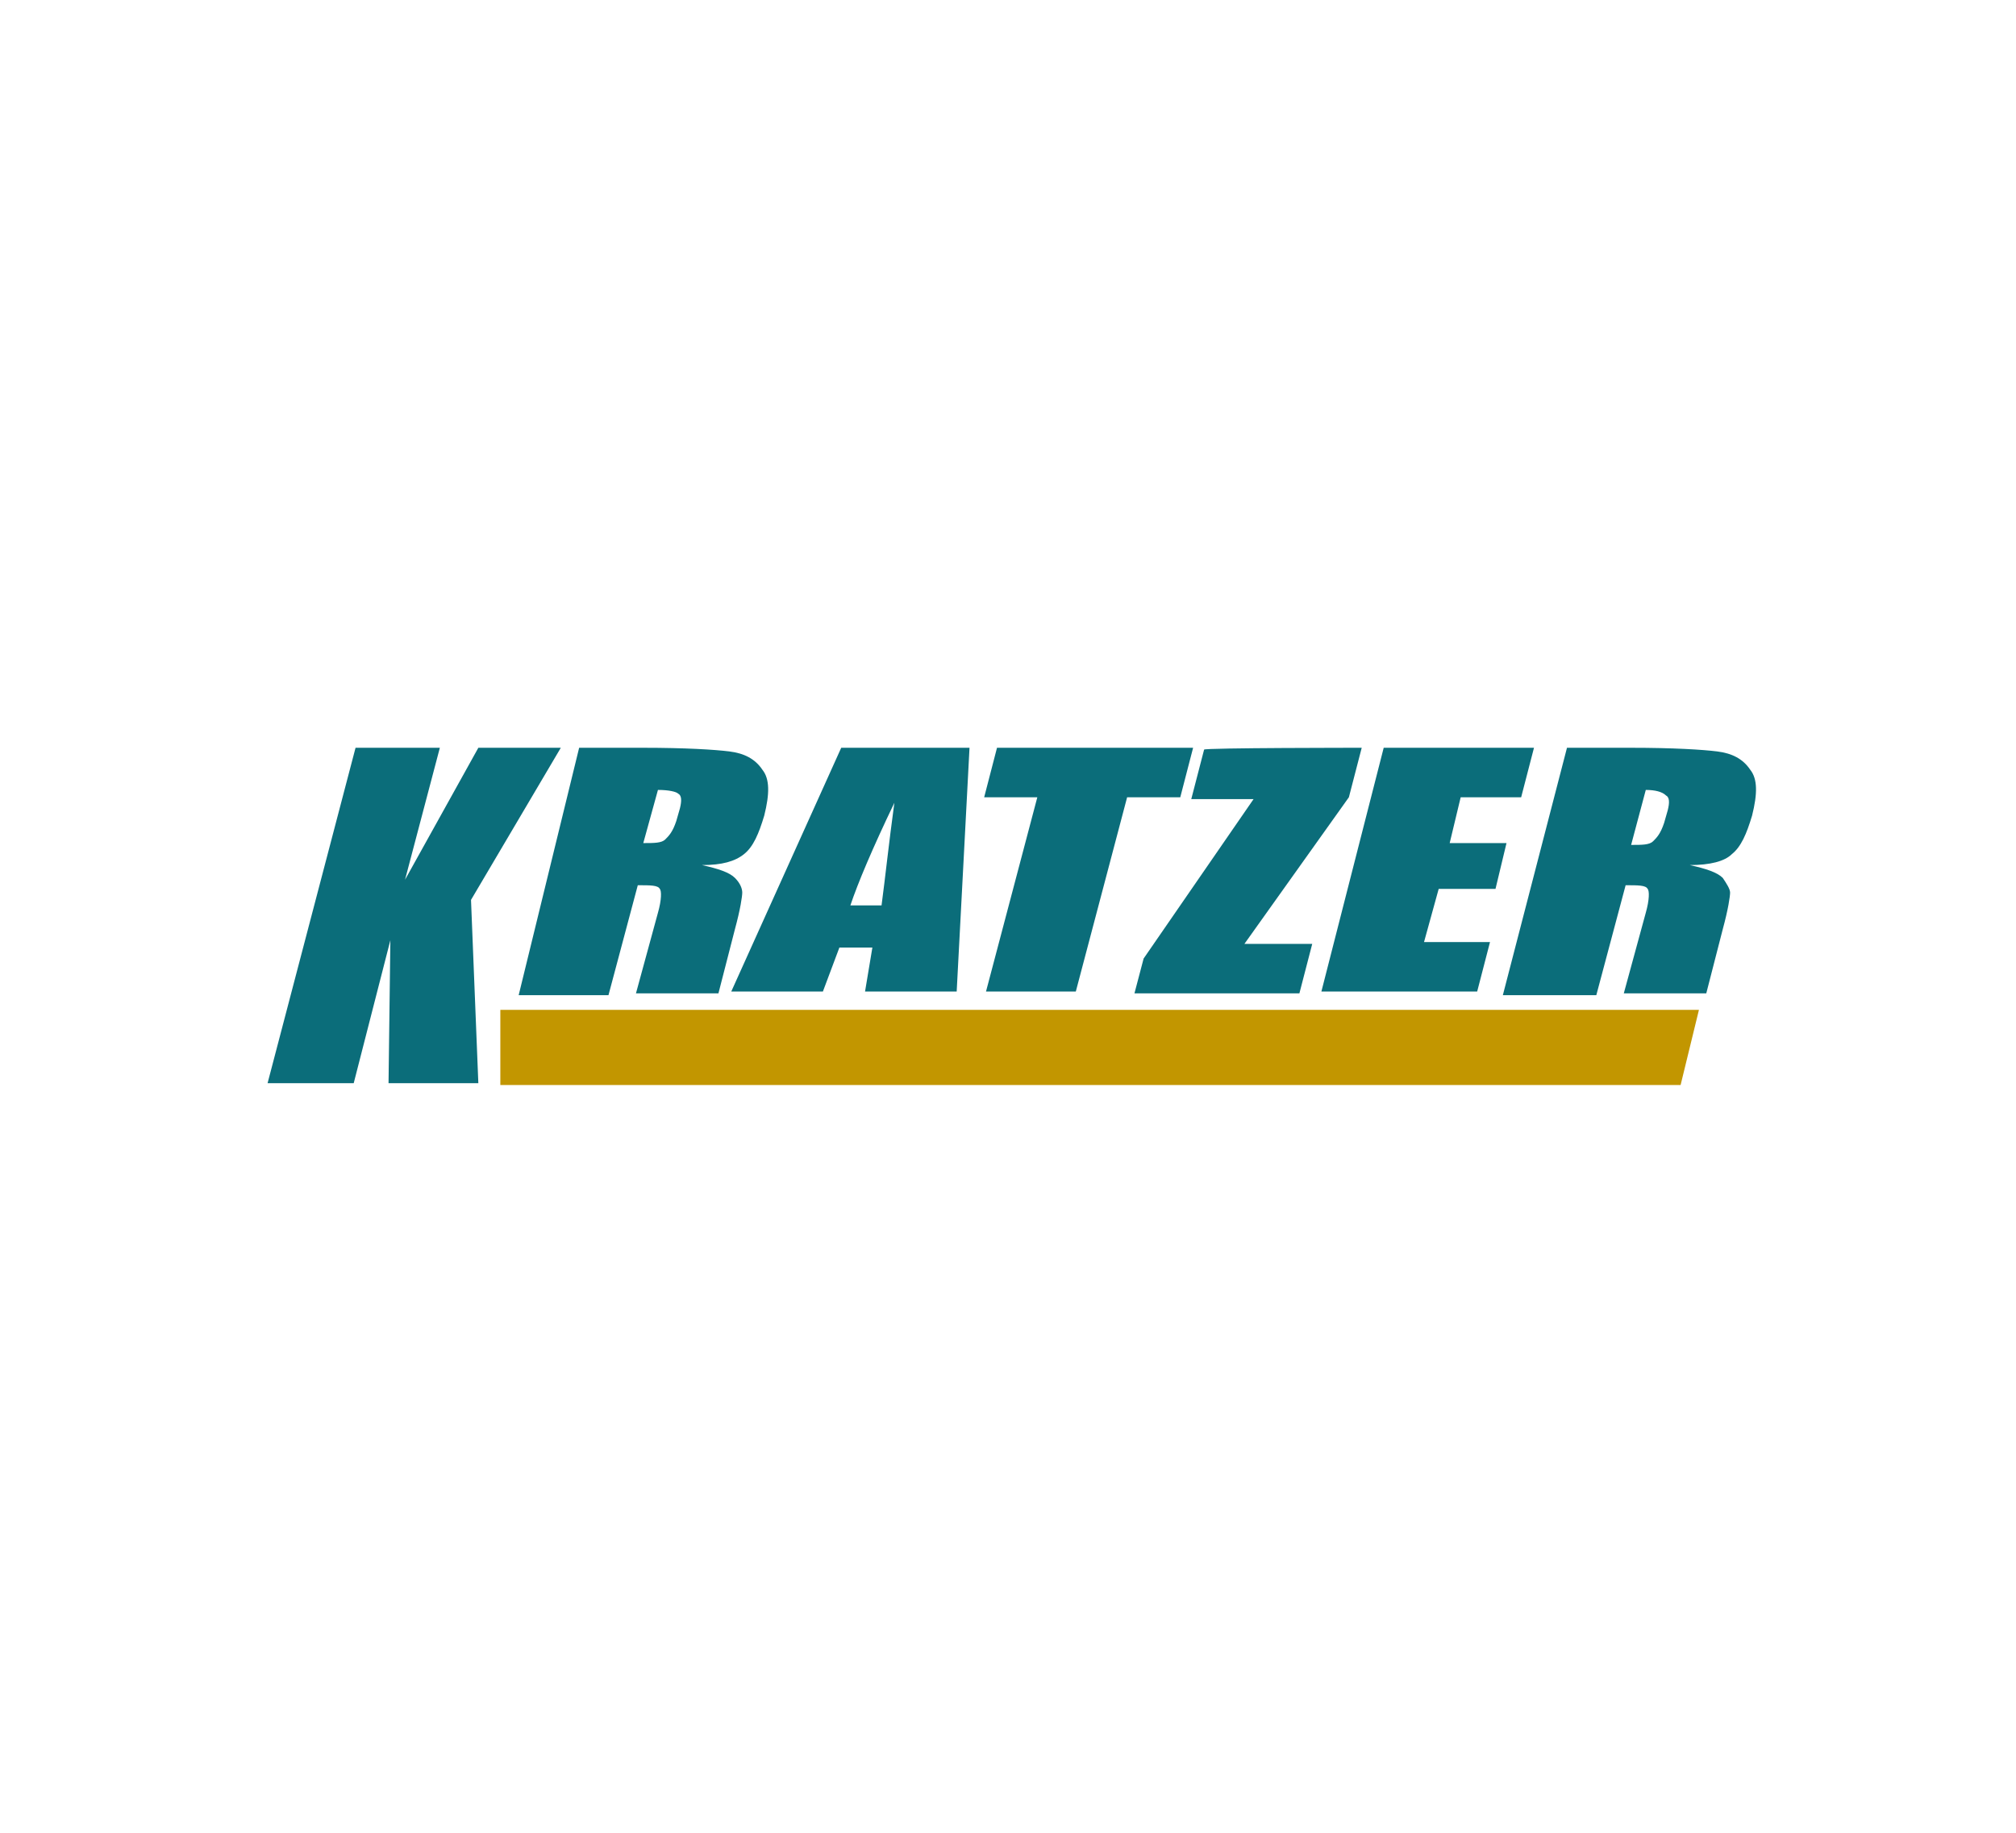
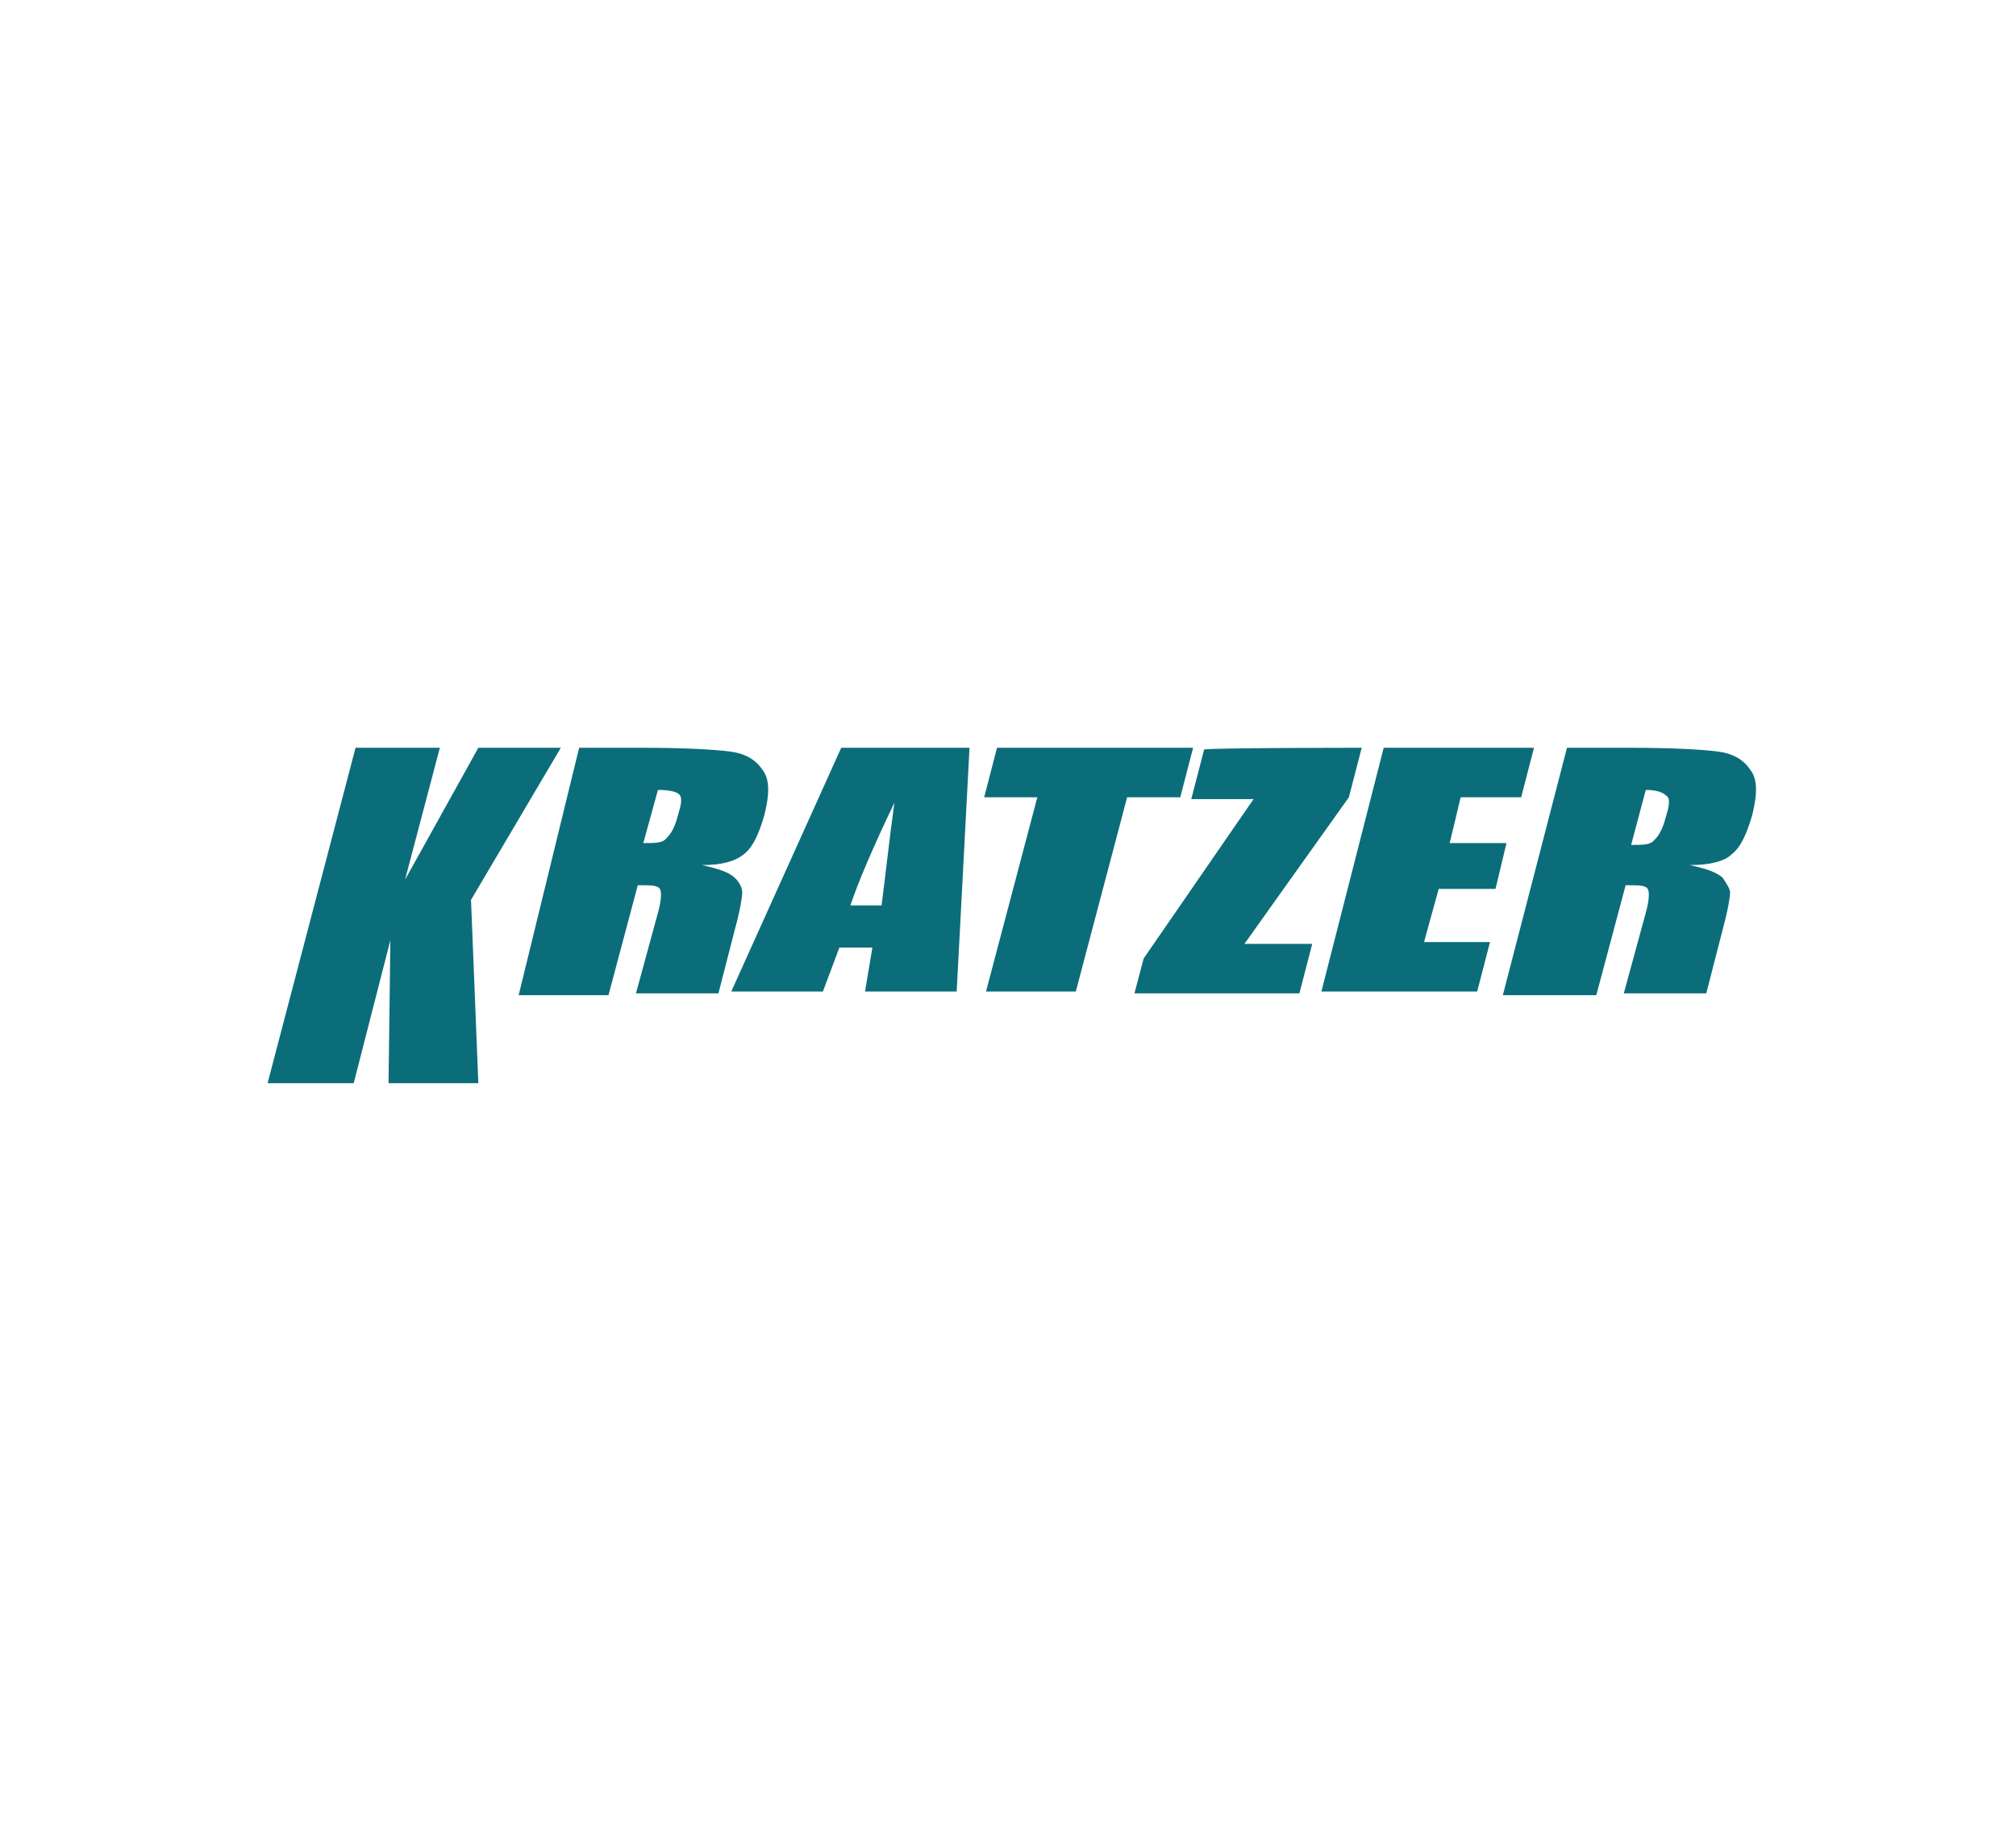
<svg xmlns="http://www.w3.org/2000/svg" xml:space="preserve" id="Layer_1" width="110" height="100" x="0" y="0" style="enable-background:new 0 0 110 100" version="1.1" viewBox="0 0 110 100">
  <style type="text/css">.st0{fill:#fff}.st1{fill:#0b6d7a}.st2{fill:#c29600}</style>
-   <path d="M0 0h110v100H0z" class="st0" />
+   <path d="M0 0h110v100z" class="st0" />
  <g>
    <g>
      <path d="m30.6 40.8-4.9 8.3.4 10h-4.9l.1-7.8-2 7.8h-4.7l4.8-18.3H24L22.1 48l4-7.2h4.5zM31.6 40.8h3.5c2.3 0 3.9.1 4.7.2s1.4.4 1.8 1c.4.5.4 1.3.1 2.5-.3 1-.6 1.7-1.1 2.1s-1.2.6-2.3.6c.9.2 1.5.4 1.8.7s.4.6.4.8-.1.9-.4 2l-.9 3.5h-4.5l1.2-4.4c.2-.7.2-1.2.1-1.3-.1-.2-.5-.2-1.2-.2l-1.6 6h-4.9l3.3-13.5zm4.3 2.3-.8 2.9c.6 0 1 0 1.2-.2s.4-.4.6-1l.2-.7c.1-.4.1-.7-.1-.8-.1-.1-.5-.2-1.1-.2zM52.9 40.8l-.7 13.3h-5l.4-2.4h-1.8l-.9 2.4h-5l6-13.3h7zm-4.8 8.6c.2-1.5.4-3.4.7-5.6-1.2 2.5-2 4.4-2.4 5.6h1.7zM65.1 40.8l-.7 2.7h-2.9l-2.8 10.6h-4.9l2.8-10.6h-2.9l.7-2.7h10.7zM74.3 40.8l-.7 2.7-5.7 8h3.7l-.7 2.7h-9l.5-1.9 6-8.7H65l.7-2.7c0-.1 8.6-.1 8.6-.1zM75.5 40.8h8.2l-.7 2.7h-3.3l-.6 2.5h3.1l-.6 2.5h-3.1l-.8 2.9h3.6l-.7 2.7h-8.5l3.4-13.3zM85.5 40.8H89c2.3 0 3.9.1 4.7.2.8.1 1.4.4 1.8 1 .4.5.4 1.3.1 2.5-.3 1-.6 1.7-1.1 2.1-.4.4-1.2.6-2.3.6.9.2 1.5.4 1.8.7.2.3.4.6.4.8s-.1.9-.4 2l-.9 3.5h-4.5l1.2-4.4c.2-.7.2-1.2.1-1.3-.1-.2-.5-.2-1.2-.2l-1.6 6H82l3.5-13.5zm4.3 2.3-.8 3c.6 0 1 0 1.2-.2s.4-.4.6-1l.2-.7c.1-.4.1-.7-.1-.8-.2-.2-.6-.3-1.1-.3z" class="st1" />
    </g>
-     <path d="M27.3 59.2h64.4l1-4.1H27.3z" class="st2" />
  </g>
</svg>